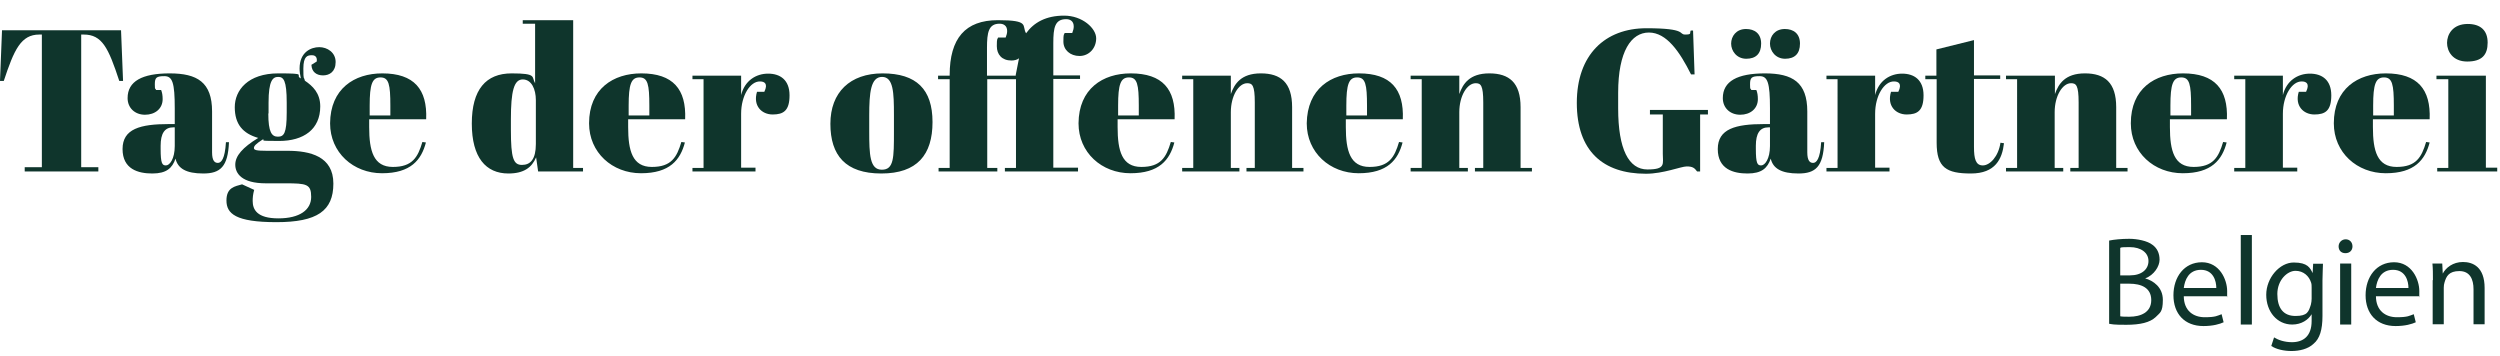
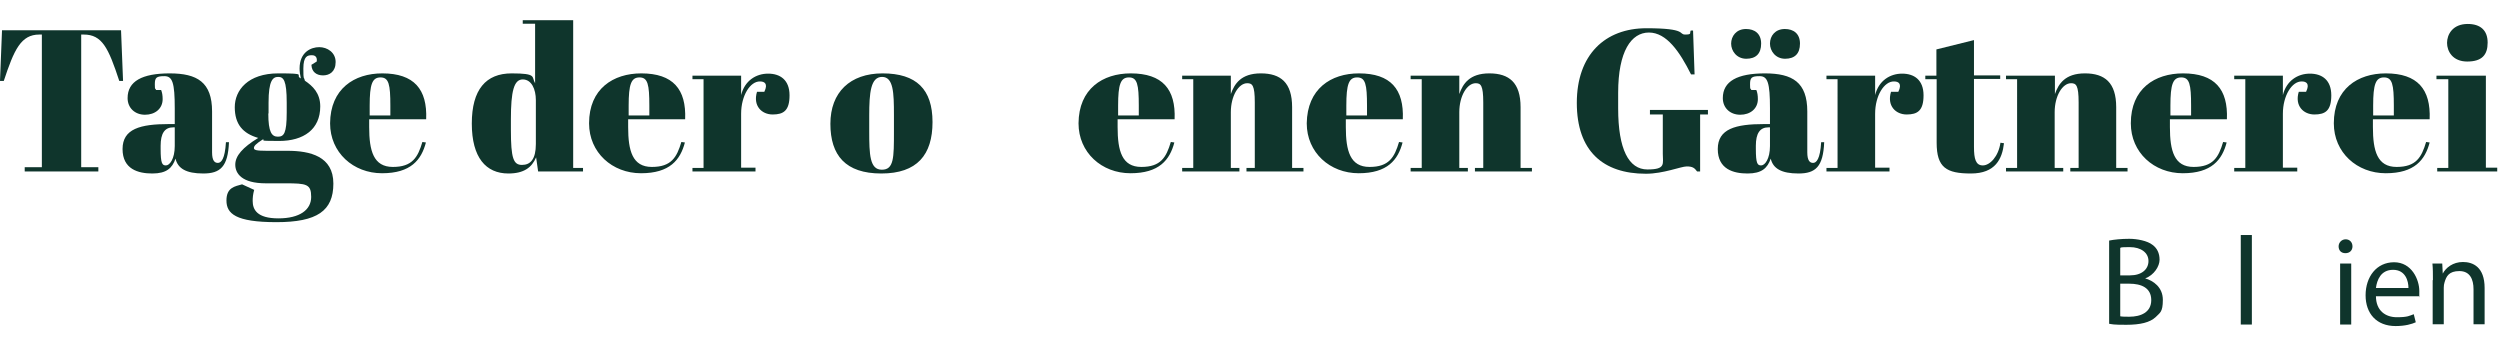
<svg xmlns="http://www.w3.org/2000/svg" id="b" version="1.1" viewBox="0 0 991.4 141.2">
  <defs>
    <style>
      .cls-1 {
        fill: #0f352c;
        stroke-width: 0px;
      }
    </style>
  </defs>
  <g id="c">
    <path class="cls-1" d="M48.8,32.1h-1.5c-4.3-13.1-6.8-18.4-14.1-18.4h-1v52.6h6.8v1.7H9.8v-1.7h6.8V13.7h-1c-7.3,0-10,6-14.1,18.4H0L.8,12h47.2l.8,20.1Z" />
    <path class="cls-1" d="M69.3,49.2v-6.2c0-10.2-.9-12.8-4.1-12.8s-3.8.6-3.8,3.2.2,1.4.5,2.3h2c.4,1,.6,2.1.6,3.6,0,3.8-3,6.2-7,6.2s-6.9-2.7-6.9-6.6c0-6.7,5.8-9.8,16.7-9.8s16.8,3.5,16.8,15.1v16.2c0,3.3,1,4.2,2.3,4.2s2.8-1.5,3.2-8.2h1.2c-.4,9.7-3.4,12.4-10.2,12.4s-10.1-2-11-5.9c-1.3,3.8-3.6,5.9-9.2,5.9s-11.8-1.7-11.8-9.7,7-9.9,18.4-9.9h2.3ZM69.3,57.9v-7.4h-.6c-3.4,0-5,2.4-5,7.3v1.2c0,5.8.6,6.6,2.1,6.6s3.5-2.6,3.5-7.7Z" />
    <path class="cls-1" d="M125.6,24.4c.2-1.3-.2-2.5-1.9-2.5s-3.4.3-3.4,5.3.2,2.9.6,4.8c3.1,2.1,6.1,4.9,6.1,10.2,0,9.1-6.6,13.7-16.3,13.7s-4.8-.3-6.5-.6c-2.8,1.8-3.5,2.6-3.5,3.4s.9,1.1,5.1,1.1h8.2c9,0,18.2,2.2,18.2,13s-6.4,15.3-22.6,15.3-19.8-3.4-19.8-8.6,3.4-5.6,6.2-6.4l4.8,2.2c-.5,1.8-.6,3.1-.6,4.4,0,3.4,1.7,6.9,10.2,6.9s13-3.4,13-8.5-1.8-5.4-10.2-5.4h-7.8c-9.5,0-12.1-3.9-12.1-7.4s2.9-6.8,9.1-10.6c-6.2-1.8-9.3-5.5-9.3-12.2s5.2-13.4,17.3-13.4,6.2.6,8.9,2c-.3-1.4-.5-2.7-.5-3.9,0-6.6,4.6-8.5,7.8-8.5s6.5,2.1,6.5,5.9-2.4,5.3-5,5.3-4.5-1.4-4.6-4.2l2.1-1.3h0ZM106.4,45c0,7.5,1.4,9.2,3.8,9.2s3.5-1.3,3.5-9.6v-3.9c0-9-1.3-10.2-3.4-10.2s-3.8,1.4-3.8,10.2v4.3h0Z" />
    <path class="cls-1" d="M151.6,29.1c12.6,0,17.9,6.3,17.4,18.2h-22.6v3.1c0,9.4,1.7,15.8,9.4,15.8s9.9-3.8,11.7-9.9l1.4.2c-1.8,6.9-6,12.2-17.4,12.2s-20.6-8.2-20.6-19.8c.1-13.7,9.6-19.8,20.7-19.8ZM154.8,45.8v-3.9c0-8.4-.6-11.2-3.9-11.2s-4.3,2.7-4.3,11.2v3.9h8.2Z" />
    <path class="cls-1" d="M212.6,62.4c-1.7,4-4.8,6.4-11,6.4-8.9,0-14.5-6.3-14.5-19.8s5.6-19.9,15.8-19.9,7.8,1.4,9.3,3.9V9.4h-4.9v-1.4h20v58.6h3.9v1.4h-17.8l-.8-5.6ZM212.5,57.1v-17.4c0-4.3-1.7-8.2-5.2-8.2s-4.7,4.7-4.7,15.8v4.2c0,11.3,1,13.9,4.4,13.9s5.5-2.3,5.5-8.3Z" />
    <path class="cls-1" d="M254.3,29.1c12.6,0,17.9,6.3,17.4,18.2h-22.6v3.1c0,9.4,1.7,15.8,9.4,15.8s9.9-3.8,11.7-9.9l1.4.2c-1.8,6.9-6,12.2-17.4,12.2s-20.6-8.2-20.6-19.8c0-13.7,9.6-19.8,20.7-19.8h0ZM257.5,45.8v-3.9c0-8.4-.6-11.2-3.9-11.2s-4.3,2.7-4.3,11.2v3.9h8.2Z" />
    <path class="cls-1" d="M293.9,45.1v21.4h5.7v1.5h-25v-1.4h4.4V31.4h-4.4v-1.4h19.3v7.7c1.4-5.7,5.9-8.5,10.7-8.5s8.5,2.5,8.5,8.6-2.4,7.6-6.7,7.6-7.9-3.4-6.2-9h2.9c1.6-3.3,0-4.1-1.7-4.1-3.9-.1-7.5,5.6-7.5,12.8h0Z" />
    <path class="cls-1" d="M350,29.1c13.4,0,19.8,6.3,19.8,19.3s-6.1,20.4-20.3,20.4-20.2-7.2-20.2-19.7,7.8-20,20.7-20ZM354.5,45.4c0-8.6-.2-14.9-4.7-14.9s-5.1,6.2-5.1,15.3v6.2c0,9.3.2,15.3,5,15.3s4.8-4.7,4.8-15.1v-6.8h0Z" />
-     <path class="cls-1" d="M417.7,17.1v12.8h10.6v1.4h-10.6v35.2h9.8v1.5h-29v-1.4h4.4V31.4h-11.4v35.2h4v1.4h-23.3v-1.4h4.4V31.4h-4.6v-1.4h4.6v-.2c0-14.6,6.2-21.8,19.1-21.8s9.4,2.2,11.2,5.2c3.1-4.3,7.9-7,15.1-7s12.7,5,12.7,9-2.9,7-6.6,7-6.4-2.4-6.4-5.7.2-2.5.5-3.4h3c.4-1,.6-1.8.6-2.6,0-2.1-1.4-2.9-3-2.9-4.5,0-5.1,3.4-5.1,9.5ZM391.4,19v11h11.4v-.3l1.3-6.6c-.6.6-1.9.9-3,.9-3.8,0-5.8-2.4-5.8-5.7s.2-2.5.5-3.4h3c.4-1,.6-1.8.6-2.6,0-2.1-1.4-2.9-3-2.9-4.4,0-5,3.5-5,9.6h0Z" />
    <path class="cls-1" d="M448.4,29.1c12.6,0,17.9,6.3,17.4,18.2h-22.6v3.1c0,9.4,1.7,15.8,9.4,15.8s9.9-3.8,11.7-9.9l1.4.2c-1.8,6.9-6,12.2-17.4,12.2s-20.6-8.2-20.6-19.8c.1-13.7,9.6-19.8,20.7-19.8h0ZM451.6,45.8v-3.9c0-8.4-.6-11.2-3.9-11.2s-4.3,2.7-4.3,11.2v3.9h8.2Z" />
    <path class="cls-1" d="M488.1,29.9v7.4c1.4-4,4-8.2,11.9-8.2s12.4,3.7,12.4,13.4v24.1h4.5v1.4h-22.6v-1.4h3.3v-26c0-6.8-1-7.6-3-7.6-3.4,0-6.5,5-6.5,11.5v22.1h3.4v1.4h-22.7v-1.4h4.4V31.4h-4.4v-1.4h19.3Z" />
    <path class="cls-1" d="M538.9,29.1c12.6,0,17.9,6.3,17.4,18.2h-22.6v3.1c0,9.4,1.7,15.8,9.4,15.8s9.9-3.8,11.7-9.9l1.4.2c-1.8,6.9-6,12.2-17.4,12.2s-20.6-8.2-20.6-19.8c.2-13.7,9.6-19.8,20.7-19.8ZM542.1,45.8v-3.9c0-8.4-.6-11.2-3.9-11.2s-4.3,2.7-4.3,11.2v3.9h8.2Z" />
    <path class="cls-1" d="M578.7,29.9v7.4c1.4-4,4-8.2,11.9-8.2s12.4,3.7,12.4,13.4v24.1h4.5v1.4h-22.6v-1.4h3.3v-26c0-6.8-1-7.6-3-7.6-3.4,0-6.5,5-6.5,11.5v22.1h3.4v1.4h-22.7v-1.4h4.4V31.4h-4.4v-1.4h19.3Z" />
    <path class="cls-1" d="M659.4,60.9v-15.5h-5.1v-1.8h23v1.8h-3.1v22.6h-1.2c-1-1.4-1.8-2-4.1-2s-9.2,2.9-16.2,2.9c-17,0-27.4-9-27.4-28.1s11.2-29.6,27.6-29.6,12.6,2.5,15.4,2.5,1.6-.6,2.2-1.6h.9l.6,17.4h-1.4c-4.5-9-9.7-16.6-16.7-16.6s-12.2,7.4-12.2,23.9v6.2c0,16.2,4.2,24.2,11.6,24.2s6.1-2.2,6.1-6.3h0Z" />
    <path class="cls-1" d="M701.9,49.2v-6.2c0-10.2-.9-12.8-4.1-12.8s-3.8.6-3.8,3.2.2,1.4.5,2.3h2c.4,1,.6,2.1.6,3.6,0,3.8-3,6.2-7,6.2s-6.9-2.7-6.9-6.6c0-6.7,5.8-9.8,16.7-9.8s16.8,3.5,16.8,15.1v16.2c0,3.3,1,4.2,2.3,4.2s2.8-1.5,3.2-8.2h1.2c-.4,9.7-3.4,12.4-10.2,12.4s-10.1-2-11-5.9c-1.3,3.8-3.6,5.9-9.2,5.9s-11.8-1.7-11.8-9.7,7-9.9,18.4-9.9c0,0,2.3,0,2.3,0ZM692.4,11.5c3.4,0,6,1.8,6,5.8s-2.1,6-5.9,6-6-3.1-6-6,2-5.8,5.9-5.8ZM701.9,57.9v-7.4h-.6c-3.4,0-5,2.4-5,7.3v1.2c0,5.8.6,6.6,2.1,6.6s3.5-2.6,3.5-7.7ZM707.8,11.5c3.4,0,6,1.8,6,5.8s-2.1,6-5.9,6-6-3.1-6-6c0-3.1,2.1-5.8,5.9-5.8Z" />
    <path class="cls-1" d="M743.6,45.1v21.4h5.7v1.5h-25v-1.4h4.4V31.4h-4.4v-1.4h19.3v7.7c1.4-5.7,5.9-8.5,10.7-8.5s8.5,2.5,8.5,8.6-2.4,7.6-6.7,7.6-7.9-3.4-6.2-9h2.9c1.6-3.3,0-4.1-1.7-4.1-3.9-.1-7.5,5.6-7.5,12.8Z" />
    <path class="cls-1" d="M767.9,31.4h-4.4v-1.4h4.4v-10.4l14.9-3.7v14h10.4v1.4h-10.4v27c0,4.7.7,7.3,3.5,7.3s6.2-3.5,7-9l1.4.2c-.7,6.2-3.4,12-13.1,12s-13.6-2.3-13.6-12.2v-25.2h-.1Z" />
    <path class="cls-1" d="M814.9,29.9v7.4c1.4-4,4-8.2,11.9-8.2s12.4,3.7,12.4,13.4v24.1h4.5v1.4h-22.7v-1.4h3.3v-26c0-6.8-1-7.6-3-7.6-3.4,0-6.5,5-6.5,11.5v22.1h3.4v1.4h-22.7v-1.4h4.4V31.4h-4.4v-1.4h19.4Z" />
    <path class="cls-1" d="M865.7,29.1c12.6,0,17.9,6.3,17.4,18.2h-22.6v3.1c0,9.4,1.7,15.8,9.4,15.8s9.9-3.8,11.7-9.9l1.4.2c-1.8,6.9-6,12.2-17.4,12.2s-20.6-8.2-20.6-19.8c0-13.7,9.5-19.8,20.7-19.8ZM868.9,45.8v-3.9c0-8.4-.6-11.2-3.9-11.2s-4.3,2.7-4.3,11.2v3.9h8.2Z" />
    <path class="cls-1" d="M905.3,45.1v21.4h5.7v1.5h-25v-1.4h4.4V31.4h-4.4v-1.4h19.3v7.7c1.4-5.7,5.9-8.5,10.7-8.5s8.5,2.5,8.5,8.6-2.4,7.6-6.7,7.6-7.9-3.4-6.2-9h2.9c1.6-3.3,0-4.1-1.7-4.1-3.9-.1-7.5,5.6-7.5,12.8Z" />
    <path class="cls-1" d="M946.1,29.1c12.6,0,17.9,6.3,17.4,18.2h-22.5v3.1c0,9.4,1.7,15.8,9.4,15.8s9.9-3.8,11.7-9.9l1.4.2c-1.8,6.9-6,12.2-17.4,12.2s-20.6-8.2-20.6-19.8c0-13.7,9.5-19.8,20.6-19.8ZM949.3,45.8v-3.9c0-8.4-.6-11.2-3.9-11.2s-4.3,2.7-4.3,11.2v3.9h8.2Z" />
    <path class="cls-1" d="M985.8,29.9v36.6h4.5v1.5h-23.8v-1.4h4.4V31.4h-4.7v-1.4h19.6ZM978.6,9.5c5,0,7.9,2.5,7.9,7.4s-2.3,7.5-8.1,7.5-8-4.1-8-7.4,2.2-7.5,8.2-7.5h0Z" />
    <path class="cls-1" d="M836.4,95.4c1.9-.4,4.9-.7,8-.7s7.2.8,9.2,2.4c1.8,1.3,2.8,3.3,2.8,5.9s-2.2,6.1-5.7,7.4h0c3.2.9,7,3.5,7,8.5s-1.2,5.1-2.8,6.8c-2.3,2.2-6.2,3.1-11.7,3.1s-5.3-.2-6.8-.4c0,.2,0-33,0-33ZM840.7,109.2h4c4.6,0,7.3-2.4,7.3-5.7s-3-5.5-7.4-5.5-3.2.2-3.8.3v10.9h0ZM840.7,125.4c.8.2,2.1.2,3.7.2,4.5,0,8.7-1.7,8.7-6.6s-4-6.5-8.7-6.5h-3.6v12.9h-.1Z" />
-     <path class="cls-1" d="M866,117.4c0,5.9,3.9,8.4,8.3,8.4s5-.6,6.7-1.2l.8,3.2c-1.5.7-4.2,1.5-8,1.5-7.5,0-11.9-4.9-11.9-12.2s4.3-13.1,11.3-13.1,10,6.9,10,11.4,0,1.6-.2,2.1h-17ZM878.9,114.2c0-2.8-1.2-7.2-6.1-7.2s-6.4,4.1-6.8,7.2h12.9Z" />
    <path class="cls-1" d="M888.6,93.2h4.4v35.5h-4.4v-35.5Z" />
-     <path class="cls-1" d="M921.2,104.5c0,1.8-.2,3.7-.2,6.7v14.1c0,5.5-1.1,9-3.5,11-2.3,2.2-5.8,2.9-8.8,2.9s-6.1-.7-8-2l1.1-3.4c1.6,1,4.1,1.9,7.1,1.9,4.5,0,7.8-2.4,7.8-8.4v-2.7h0c-1.3,2.2-4,4.1-7.7,4.1-6,0-10.3-5.1-10.3-11.8s5.3-12.8,10.9-12.8,6.5,2.2,7.5,4.2h0l.2-3.7h3.9ZM916.7,114.1c0-.8,0-1.4-.2-2-.8-2.6-3-4.7-6.2-4.7s-7.2,3.6-7.2,9.2,2.4,8.7,7.2,8.7,5.2-1.7,6.1-4.5c.2-.8.3-1.6.3-2.3v-4.4h0Z" />
    <path class="cls-1" d="M932.9,97.7c0,1.5-1,2.7-2.8,2.7s-2.7-1.2-2.7-2.7,1.2-2.8,2.8-2.8,2.7,1.2,2.7,2.8ZM928,128.7v-24.2h4.4v24.2h-4.4Z" />
    <path class="cls-1" d="M942.2,117.4c0,5.9,3.9,8.4,8.3,8.4s5-.6,6.7-1.2l.8,3.2c-1.5.7-4.2,1.5-8,1.5-7.5,0-11.9-4.9-11.9-12.2s4.3-13.1,11.3-13.1,10,6.9,10,11.4,0,1.6-.2,2.1h-17ZM955.1,114.2c0-2.8-1.2-7.2-6.1-7.2s-6.4,4.1-6.8,7.2h12.9Z" />
    <path class="cls-1" d="M964.8,111.1c0-2.5,0-4.6-.2-6.6h3.9l.2,4h0c1.2-2.3,4-4.6,8-4.6s8.6,2,8.6,10.3v14.4h-4.4v-13.9c0-3.9-1.4-7.2-5.6-7.2s-5.2,2.1-5.9,4.5c-.2.6-.3,1.3-.3,2.1v14.5h-4.4c0,0,0-17.6,0-17.5Z" />
  </g>
</svg>